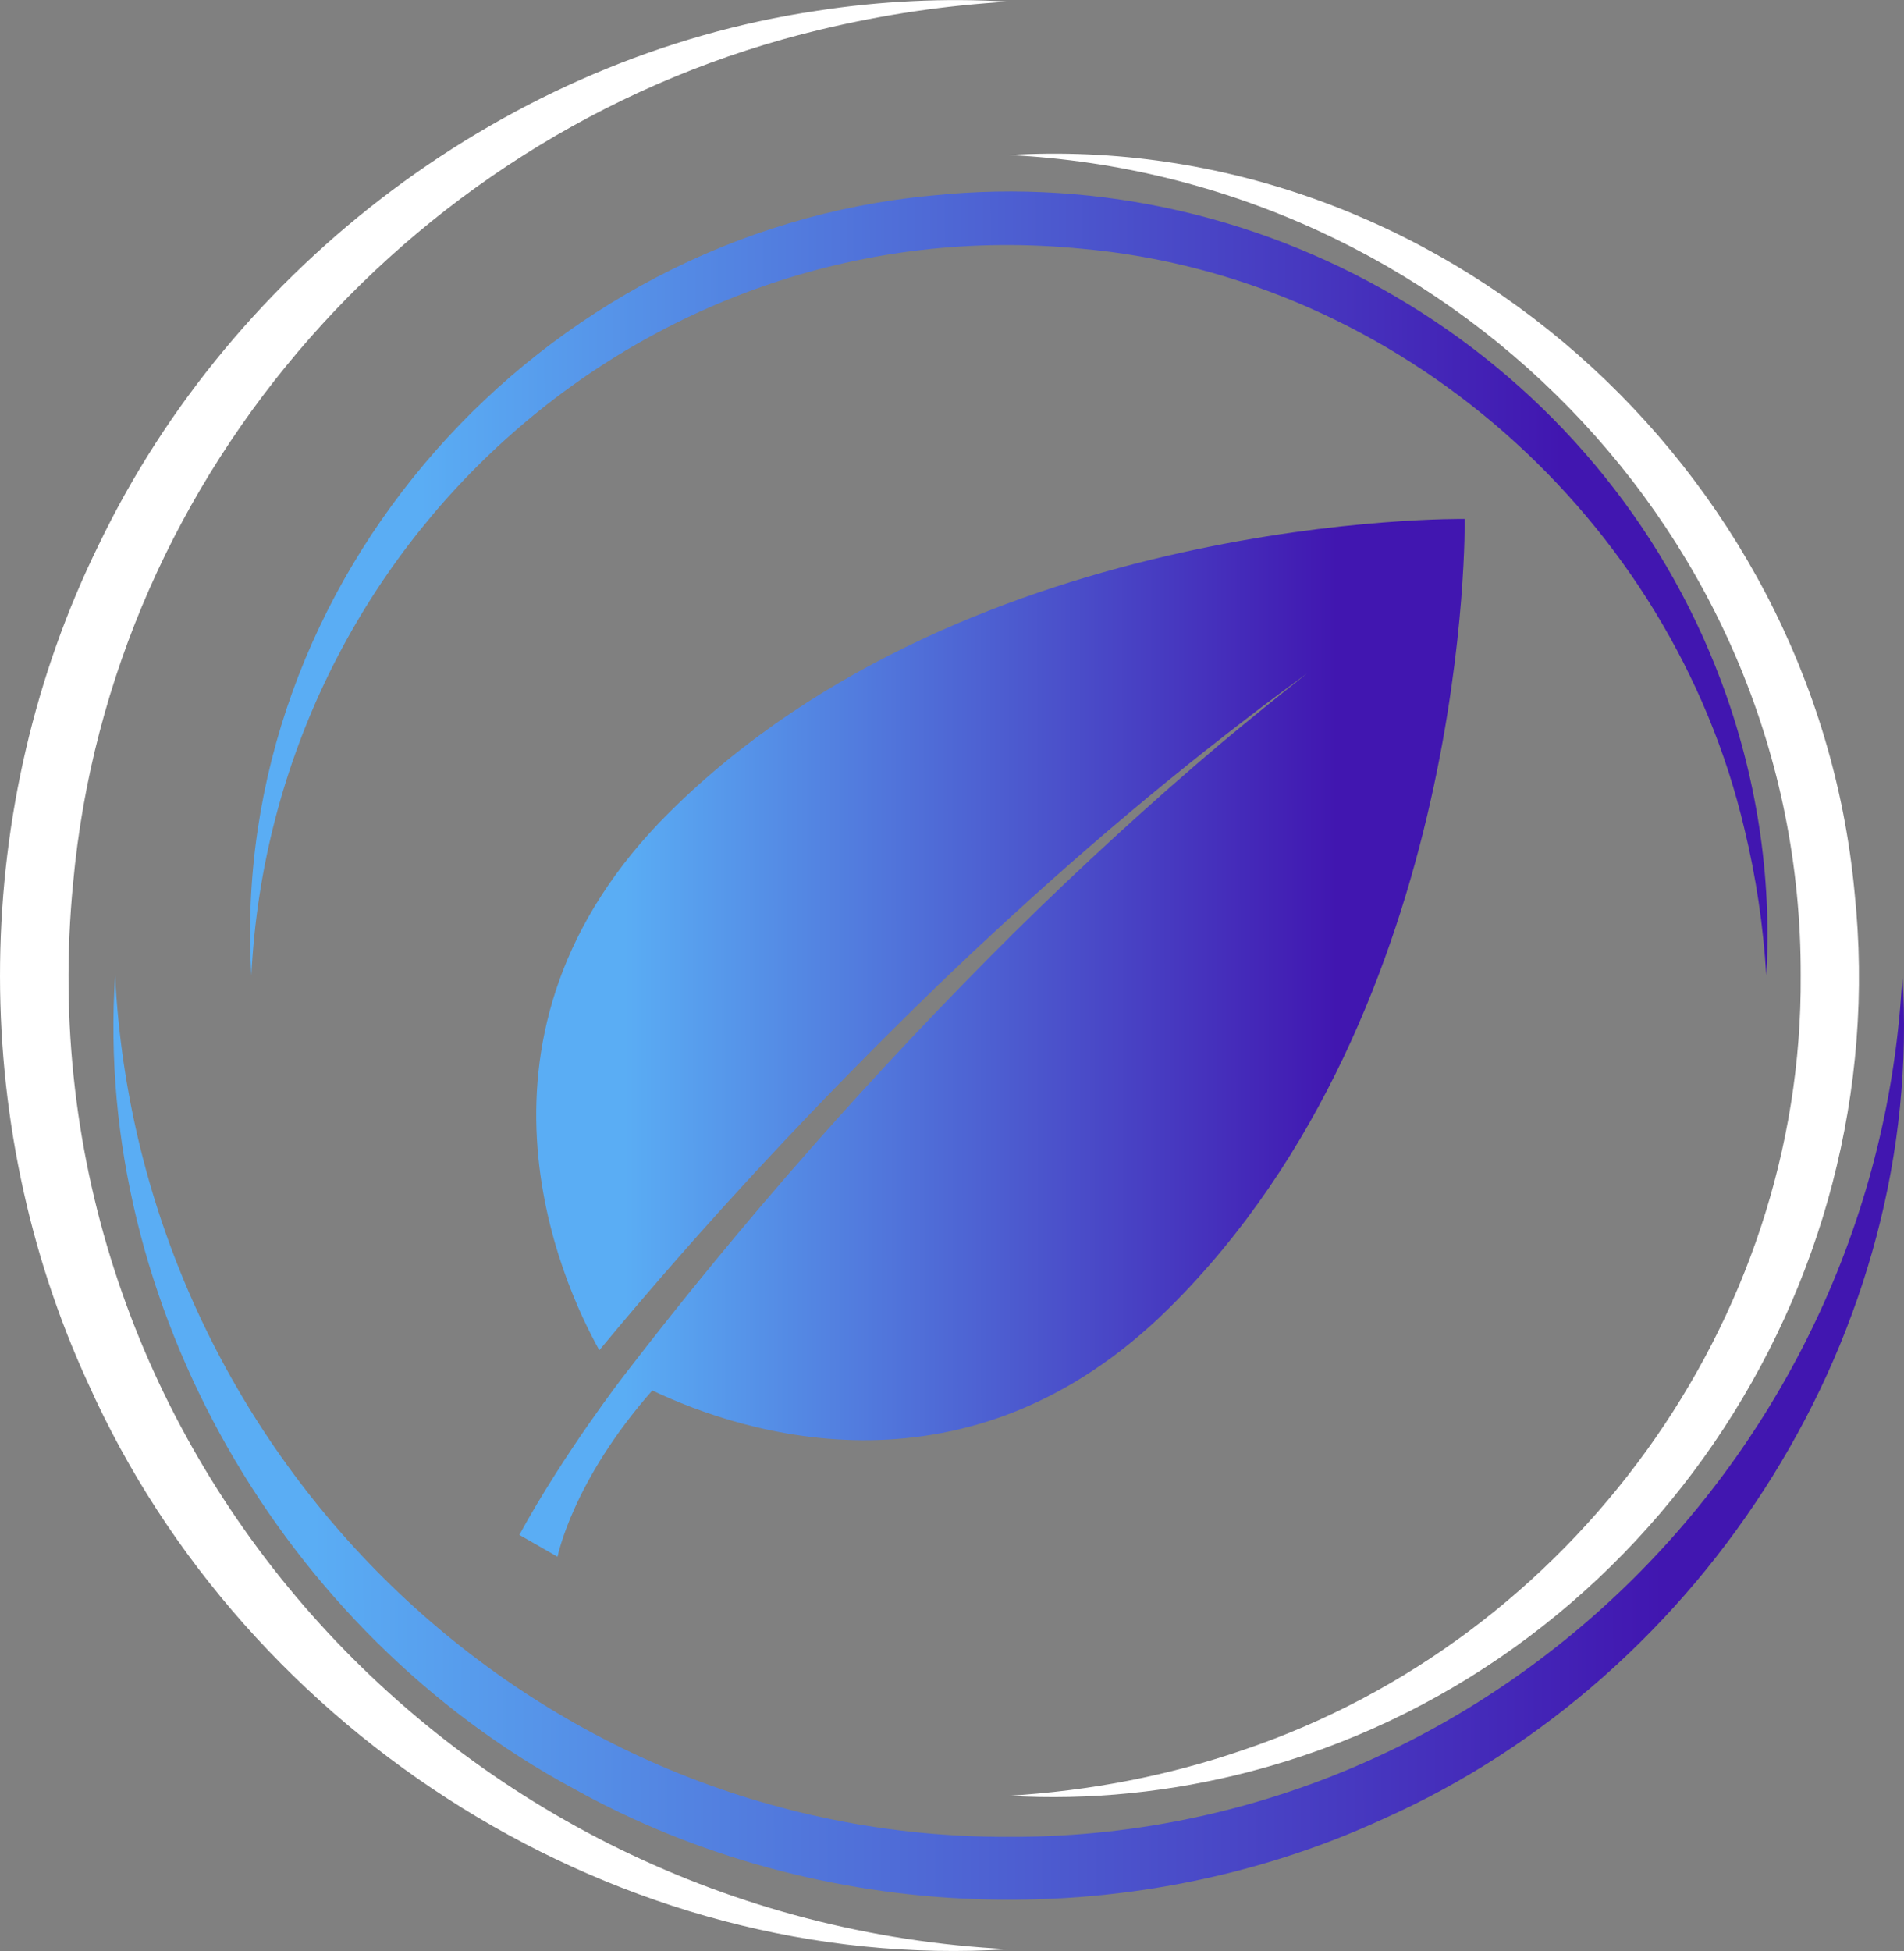
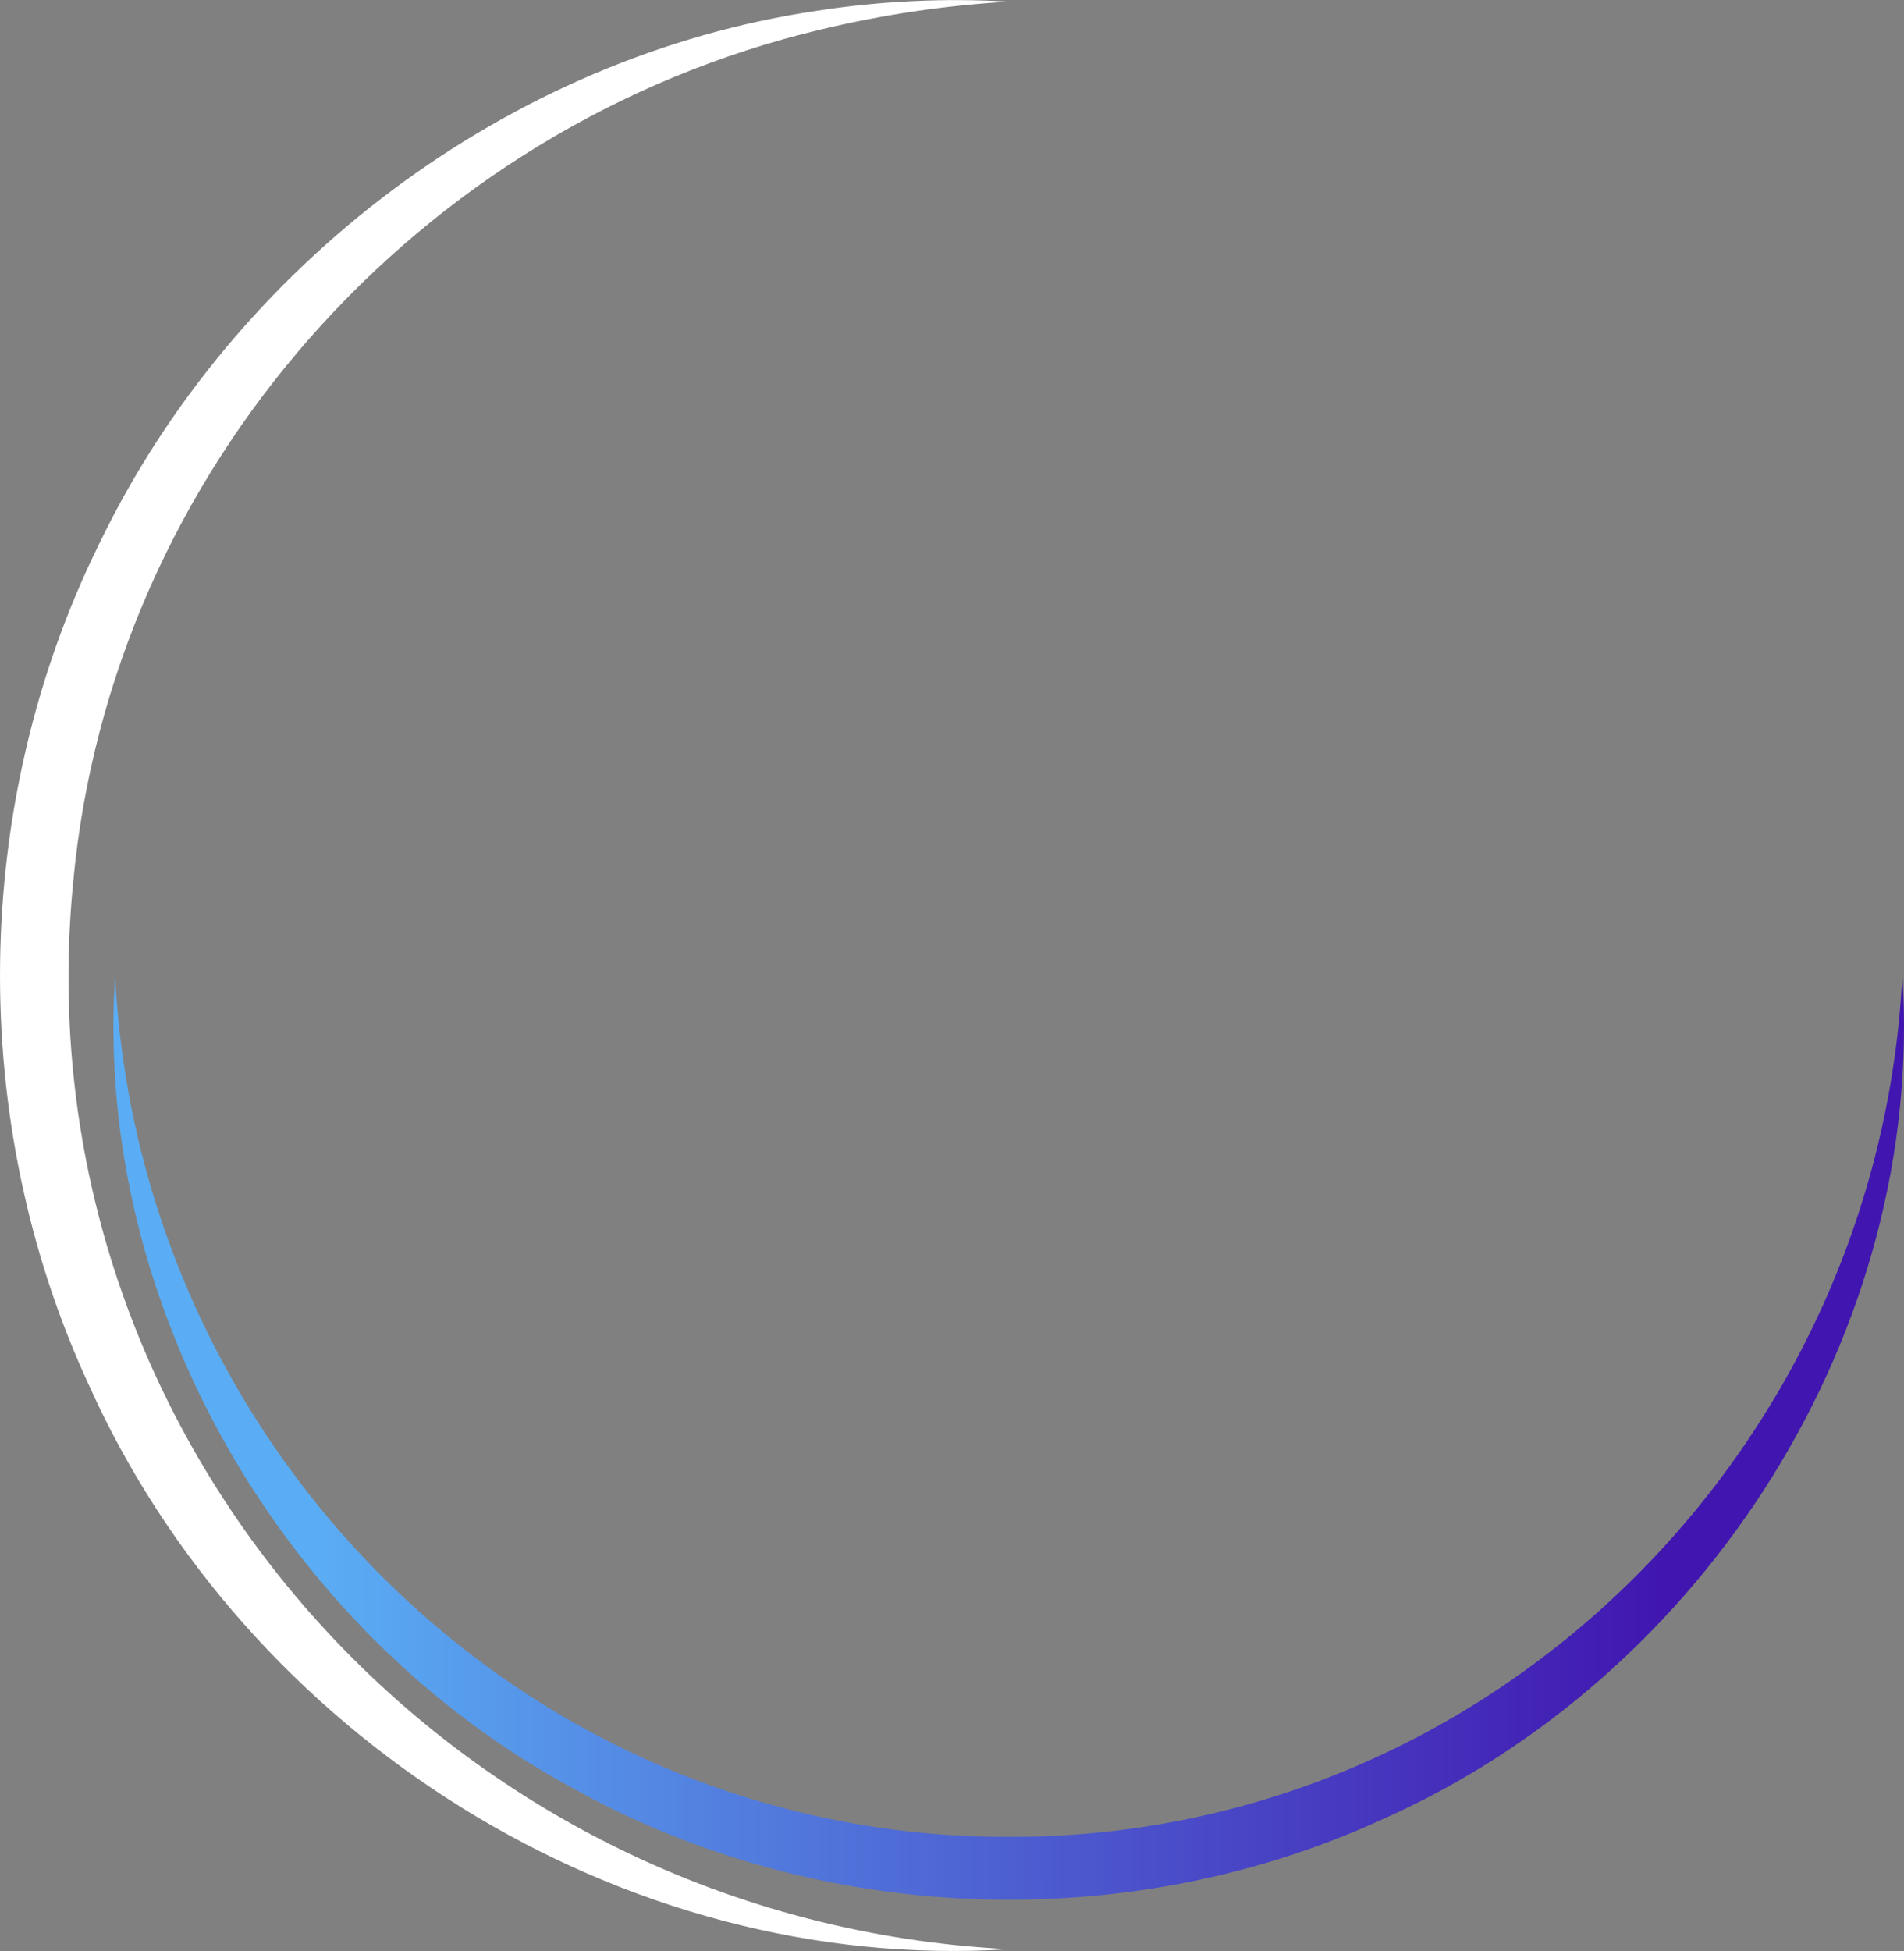
<svg xmlns="http://www.w3.org/2000/svg" width="123" height="126" viewBox="0 0 123 126" fill="none">
  <rect x="0" y="0" width="123" height="126" fill="#808080" stroke="none" />
  <g clip-path="url(#clip0_315_65)">
-     <path d="M112.694 53.549C113.443 56.65 113.914 59.811 114.101 62.995C114.487 56.559 113.449 50.004 111.173 43.958C103.418 23.261 82.169 10.335 60.206 12.629C34.863 14.977 14.699 37.45 16.237 62.995C17.624 35.102 41.786 13.322 69.8 16.057C90.382 17.855 107.985 33.49 112.694 53.549Z" fill="url(#paint0_linear_315_65)" />
-     <path d="M116.327 62.993C116.488 85.396 101.542 105.839 80.353 113.004C75.458 114.697 70.362 115.662 65.167 115.976C70.385 116.288 75.701 115.737 80.778 114.407C105.887 107.851 122.503 83.346 119.805 57.619C117.233 30.154 92.919 8.367 65.167 10.011C93.429 11.402 116.413 34.532 116.327 62.993Z" fill="white" />
    <path d="M122.892 62.994C121.375 93.728 96.176 118.724 65.163 118.629C34.148 118.711 8.968 93.736 7.436 62.994C6.029 84.303 18.31 105.42 37.062 115.518C52.9 124.334 72.88 125.064 89.34 117.481C110.245 108.187 124.386 85.869 122.892 62.994Z" fill="url(#paint1_linear_315_65)" />
    <path d="M4.722 57.044C7.152 30.403 27.039 8.099 53.001 1.911C56.994 0.95 61.065 0.346 65.165 0.106C61.021 -0.137 56.862 0.062 52.761 0.699C32.876 3.637 15.049 17.107 6.365 35.211C-1.877 51.97 -2.126 72.373 5.689 89.332C15.882 112.132 40.114 127.489 65.165 125.885C29.226 124.077 1.218 93.095 4.722 57.044Z" fill="white" />
-     <path d="M75.549 84.457C62.573 97.332 48.066 92.614 42.138 89.801C36.962 95.672 36.018 100.541 36.018 100.541L33.55 99.127C36.472 93.784 40.297 88.855 40.297 88.855C48.05 78.763 56.477 69.198 65.52 60.225C69.751 56.048 74.299 51.875 78.843 48.032C80.549 46.603 82.707 44.851 84.457 43.471C83.341 44.303 81.684 45.507 80.592 46.362C73.588 51.712 66.839 57.615 60.498 63.72C52.834 71.153 45.529 78.974 38.717 87.201C36.301 82.879 28.866 66.724 43.267 52.438C62.831 33.03 94.619 33.515 94.619 33.515C94.619 33.515 95.111 65.051 75.549 84.457Z" fill="url(#paint2_linear_315_65)" />
  </g>
  <defs>
    <linearGradient id="paint0_linear_315_65" x1="27.154" y1="62.024" x2="100.982" y2="61.894" gradientUnits="userSpaceOnUse">
      <stop stop-color="#5AADF4" />
      <stop offset="1" stop-color="#4116B0" />
    </linearGradient>
    <linearGradient id="paint1_linear_315_65" x1="20.306" y1="121.546" x2="107.426" y2="121.392" gradientUnits="userSpaceOnUse">
      <stop stop-color="#5AADF4" />
      <stop offset="1" stop-color="#4116B0" />
    </linearGradient>
    <linearGradient id="paint2_linear_315_65" x1="40.403" y1="99.256" x2="86.398" y2="99.218" gradientUnits="userSpaceOnUse">
      <stop stop-color="#5AADF4" />
      <stop offset="1" stop-color="#4116B0" />
    </linearGradient>
    <clipPath id="clip0_315_65">
      <rect width="123" height="126" fill="white" />
    </clipPath>
  </defs>
</svg>